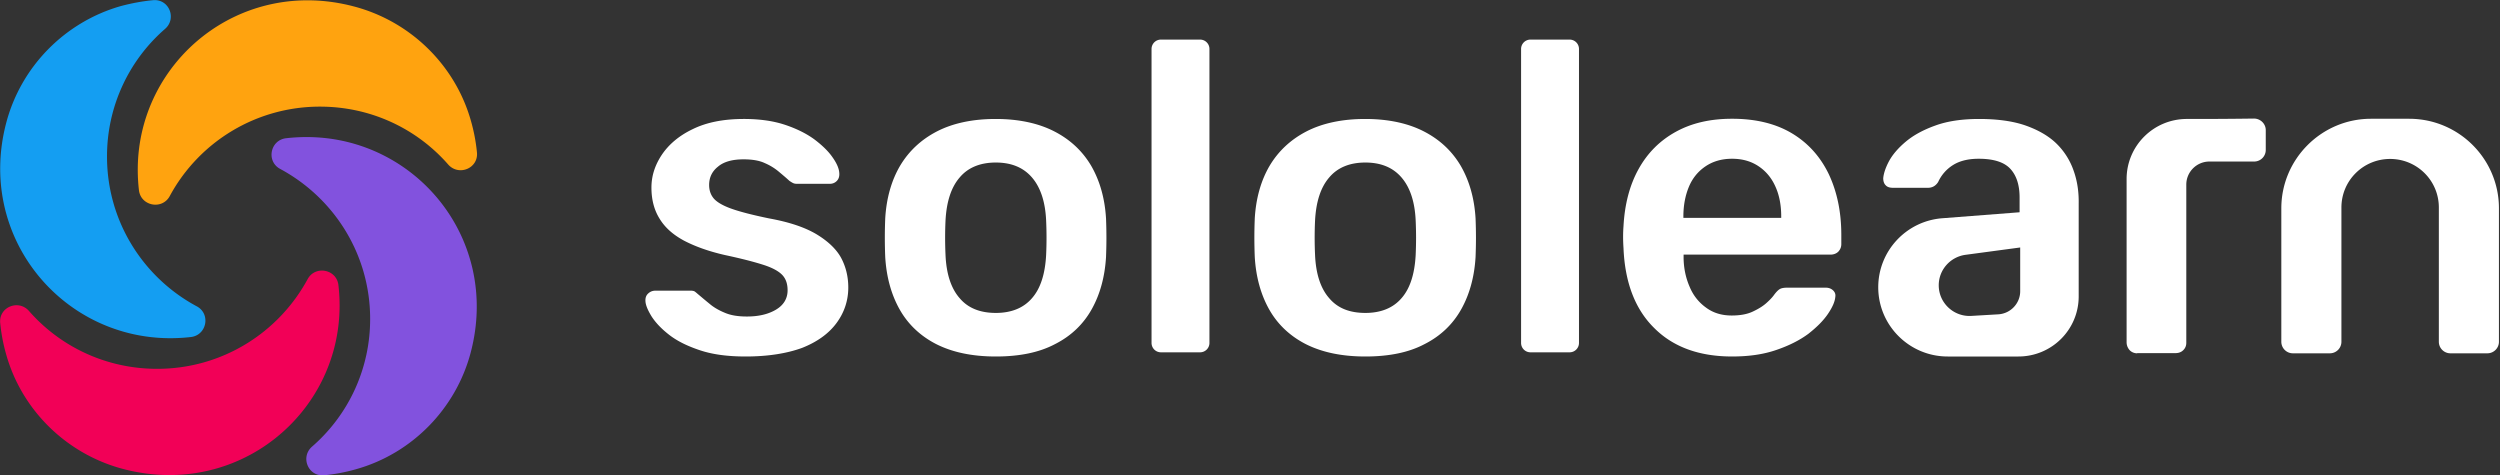
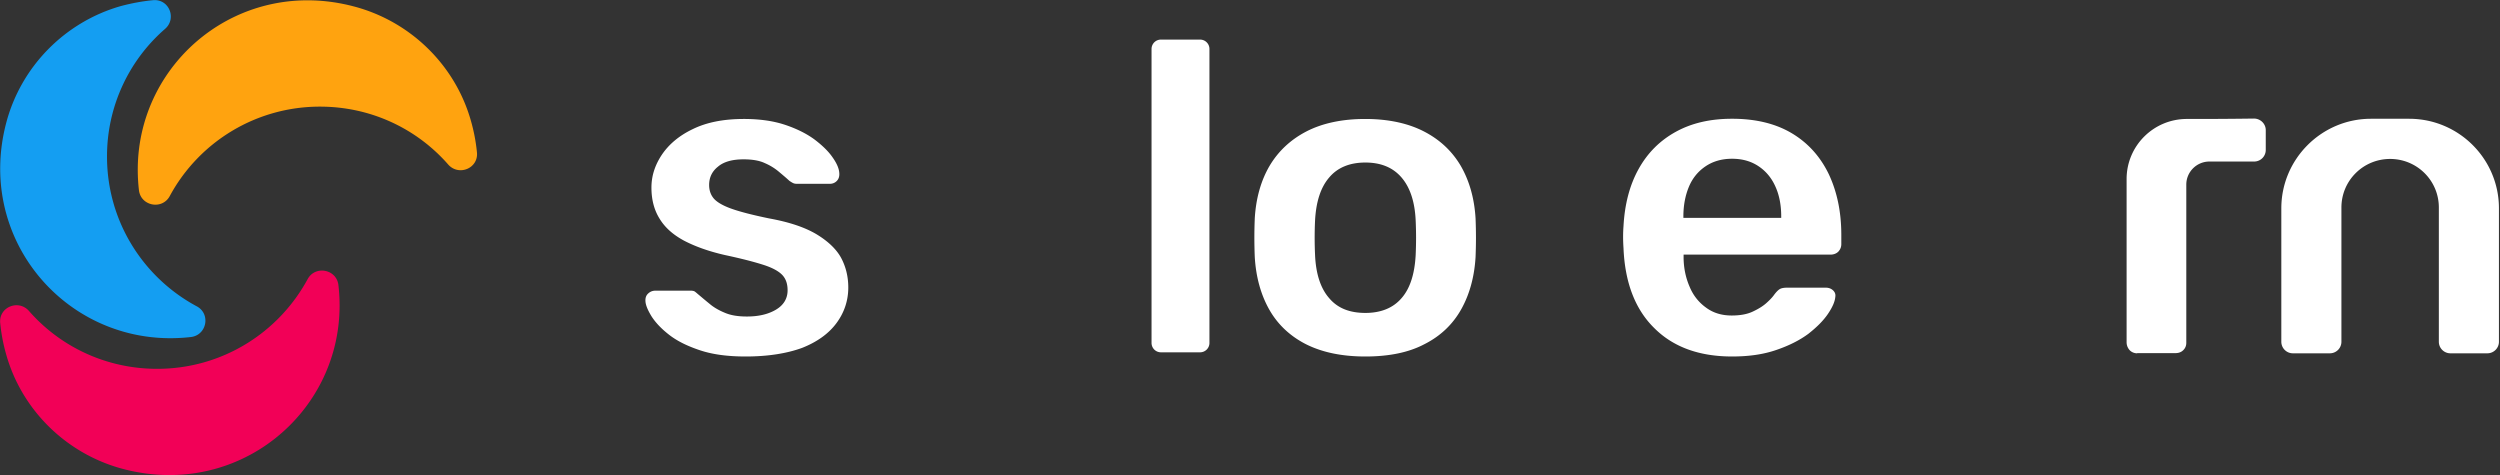
<svg xmlns="http://www.w3.org/2000/svg" width="489px" height="93px" viewBox="0 0 489 93">
  <rect x="0" y="0" width="489" height="93" fill="#333333" stroke="none" />
  <g fill="none">
    <g>
      <path d="M145.814 69.73c-3.475 0-6.404-.389-8.864-1.206c-2.46-.817-4.452-1.79-6.014-2.996c-1.562-1.206-2.694-2.412-3.475-3.619c-.742-1.206-1.172-2.218-1.211-2.996c-.039-.623.117-1.128.547-1.517c.429-.39.898-.545 1.445-.545h6.872c.235 0 .43.039.586.078c.156.038.391.233.703.505c.742.623 1.523 1.285 2.382 1.985c.82.7 1.836 1.284 2.968 1.75c1.171.507 2.577.74 4.335.74c2.264 0 4.139-.428 5.662-1.323c1.523-.895 2.304-2.179 2.304-3.813c0-1.206-.313-2.18-.976-2.919c-.664-.739-1.875-1.44-3.671-2.023c-1.797-.584-4.335-1.245-7.615-1.946c-3.241-.739-5.897-1.712-8.044-2.84c-2.148-1.168-3.71-2.568-4.764-4.32c-1.055-1.712-1.562-3.735-1.562-6.03c0-2.258.663-4.359 2.03-6.421c1.367-2.024 3.358-3.736 6.053-5.02c2.694-1.323 6.014-1.985 9.997-1.985c3.124 0 5.818.39 8.122 1.168c2.304.778 4.218 1.75 5.741 2.88c1.523 1.167 2.694 2.295 3.514 3.502c.82 1.167 1.25 2.179 1.289 3.073c.039.623-.117 1.129-.508 1.518c-.39.39-.859.545-1.367.545h-6.404c-.273 0-.547-.039-.781-.156c-.234-.117-.468-.272-.703-.428c-.625-.584-1.327-1.167-2.069-1.79a10.874 10.874 0 0 0-2.734-1.673c-1.054-.506-2.46-.74-4.178-.74c-2.187 0-3.866.468-4.999 1.44c-1.171.934-1.718 2.14-1.718 3.58c0 .973.273 1.83.82 2.53c.547.7 1.64 1.4 3.319 2.023c1.68.623 4.218 1.284 7.615 1.985c3.866.7 6.912 1.712 9.216 3.074c2.265 1.362 3.905 2.918 4.842 4.63c.937 1.751 1.406 3.697 1.406 5.798c0 2.568-.781 4.903-2.304 6.965c-1.523 2.063-3.788 3.697-6.756 4.864c-3.006 1.09-6.677 1.674-11.051 1.674z" fill="#FFF" />
-       <path d="M194.783 61.209c3.046 0 5.428-.973 7.069-2.88c1.679-1.906 2.577-4.747 2.772-8.483a72.624 72.624 0 0 0 0-6.692c-.156-3.658-1.093-6.499-2.772-8.444c-1.68-1.946-4.023-2.919-7.069-2.919c-3.046 0-5.428.973-7.068 2.919c-1.679 1.945-2.577 4.747-2.772 8.444a72.625 72.625 0 0 0 0 6.692c.156 3.736 1.093 6.577 2.772 8.483c1.64 1.946 4.022 2.88 7.068 2.88zm0 8.522c-4.608 0-8.473-.817-11.637-2.413c-3.124-1.595-5.545-3.891-7.185-6.81c-1.64-2.918-2.577-6.342-2.811-10.233a98.61 98.61 0 0 1-.078-3.775c0-1.479.039-2.763.078-3.774c.234-3.97 1.21-7.394 2.889-10.273c1.719-2.88 4.101-5.137 7.264-6.77c3.124-1.596 6.951-2.413 11.441-2.413c4.491 0 8.318.817 11.442 2.412c3.124 1.596 5.545 3.852 7.263 6.77c1.68 2.92 2.656 6.343 2.89 10.274a98.61 98.61 0 0 1 .078 3.774c0 1.479-.039 2.763-.078 3.775c-.234 3.89-1.171 7.315-2.812 10.233c-1.64 2.919-4.022 5.215-7.185 6.81c-3.085 1.634-6.951 2.413-11.559 2.413z" fill="#FFF" />
      <path d="M267.065 61.209c3.046 0 5.428-.973 7.068-2.88c1.68-1.906 2.578-4.747 2.773-8.483a72.624 72.624 0 0 0 0-6.692c-.156-3.658-1.093-6.499-2.773-8.444c-1.679-1.946-4.022-2.919-7.068-2.919c-3.046 0-5.428.973-7.068 2.919c-1.679 1.945-2.577 4.747-2.772 8.444a72.625 72.625 0 0 0 0 6.692c.156 3.736 1.093 6.577 2.772 8.483c1.64 1.946 3.983 2.88 7.068 2.88zm0 8.522c-4.608 0-8.473-.817-11.637-2.413c-3.124-1.595-5.545-3.891-7.185-6.81c-1.64-2.918-2.577-6.342-2.811-10.233a98.61 98.61 0 0 1-.078-3.775c0-1.479.039-2.763.078-3.774c.234-3.97 1.21-7.394 2.889-10.273c1.719-2.88 4.101-5.137 7.264-6.77c3.124-1.596 6.951-2.413 11.441-2.413c4.491 0 8.318.817 11.442 2.412c3.124 1.596 5.545 3.852 7.263 6.77c1.68 2.92 2.656 6.343 2.89 10.274a98.61 98.61 0 0 1 .078 3.774c0 1.479-.039 2.763-.078 3.775c-.234 3.89-1.171 7.315-2.812 10.233c-1.64 2.919-4.022 5.215-7.185 6.81c-3.085 1.634-6.951 2.413-11.559 2.413z" fill="#FFF" />
      <path d="M329.311 42.609h19.095v-.273c0-2.256-.39-4.202-1.132-5.836c-.742-1.674-1.835-2.997-3.28-3.97c-1.445-.972-3.163-1.478-5.194-1.478s-3.749.506-5.194 1.479c-1.444.972-2.538 2.295-3.241 3.969c-.703 1.673-1.093 3.618-1.093 5.836v.273h.039zM338.8 69.73c-6.404 0-11.481-1.83-15.19-5.526c-3.749-3.658-5.78-8.91-6.053-15.681a32.257 32.257 0 0 1-.078-2.18c0-.895.039-1.595.078-2.1c.234-4.32 1.21-8.056 2.968-11.208c1.757-3.151 4.178-5.564 7.302-7.276c3.124-1.712 6.756-2.53 10.973-2.53c4.686 0 8.591.973 11.754 2.88c3.163 1.907 5.545 4.592 7.185 8.016c1.601 3.424 2.422 7.354 2.422 11.83v1.79c0 .583-.196 1.05-.586 1.478c-.391.389-.937.584-1.562.584h-28.702v.7c.039 2.023.429 3.852 1.171 5.564c.703 1.713 1.797 3.075 3.203 4.086c1.405 1.05 3.085 1.557 5.037 1.557c1.601 0 2.968-.234 4.061-.74c1.094-.506 1.992-1.05 2.695-1.673c.703-.623 1.171-1.128 1.484-1.556c.507-.7.937-1.09 1.249-1.245c.313-.156.781-.234 1.445-.234h7.42c.585 0 1.054.156 1.444.506c.391.35.547.778.469 1.284c-.078.934-.547 2.023-1.445 3.346s-2.187 2.607-3.827 3.892c-1.679 1.245-3.749 2.295-6.248 3.151c-2.577.895-5.428 1.285-8.669 1.285z" fill="#FFF" />
-       <path d="M390.893 61.481l-5.311.311c-3.436.195-6.365-2.529-6.365-5.992c0-2.996 2.226-5.525 5.194-5.953l10.739-1.44v8.56c0 2.374-1.875 4.359-4.257 4.514zm14.722-28.055a13.62 13.62 0 0 0-3.28-5.254c-1.484-1.478-3.515-2.684-6.014-3.58c-2.499-.894-5.584-1.322-9.216-1.322c-3.358 0-6.209.428-8.552 1.284c-2.382.856-4.295 1.906-5.779 3.152c-1.484 1.245-2.578 2.529-3.28 3.813c-.703 1.323-1.055 2.451-1.133 3.346c0 .584.156 1.051.469 1.362c.312.35.781.506 1.445.506h6.833c.859 0 1.523-.389 1.992-1.128a7.652 7.652 0 0 1 2.89-3.308c1.288-.817 2.967-1.245 5.037-1.245c2.929 0 4.998.662 6.209 1.984c1.211 1.323 1.796 3.191 1.796 5.604v2.879l-15.112 1.168c-7.068.544-12.535 6.42-12.535 13.502c0 7.471 6.092 13.542 13.589 13.542h13.824c6.521 0 11.793-5.253 11.793-11.752V39.768c.039-2.218-.273-4.358-.976-6.342z" fill="#FFF" />
-       <path d="M299.359 7.744h7.654a1.83 1.83 0 0 1 1.836 1.828v57.513a1.83 1.83 0 0 1-1.836 1.828h-7.654a1.83 1.83 0 0 1-1.835-1.828V9.572a1.83 1.83 0 0 1 1.835-1.828z" fill="#FFF" />
      <path d="M227.078 7.744h7.653a1.83 1.83 0 0 1 1.836 1.828v57.513a1.83 1.83 0 0 1-1.836 1.828h-7.653a1.83 1.83 0 0 1-1.836-1.828V9.572a1.83 1.83 0 0 1 1.836-1.828z" fill="#FFF" />
      <path d="M418.033 69.108a2.048 2.048 0 0 1-1.405-.545a2.288 2.288 0 0 1-.664-1.634V35.02c0-6.498 5.271-11.752 11.793-11.752c4.061 0 7.263 0 13.121-.077c1.249 0 2.304 1.011 2.304 2.257v3.89a2.263 2.263 0 0 1-2.265 2.258h-8.748c-2.499 0-4.529 2.023-4.529 4.514v30.935c0 .583-.196 1.05-.586 1.44c-.391.388-.898.583-1.523.583h-7.498v.039z" fill="#FFF" />
      <path d="M446.227 40.741v26.11a2.263 2.263 0 0 0 2.265 2.257h7.225a2.263 2.263 0 0 0 2.265-2.257V40.585c0-5.253 4.256-9.494 9.528-9.494s9.528 4.241 9.528 9.494v26.266a2.262 2.262 0 0 0 2.265 2.257h7.224a2.262 2.262 0 0 0 2.265-2.257v-26.11c0-9.65-7.849-17.51-17.572-17.51h-7.459c-9.645 0-17.534 7.86-17.534 17.51z" fill="#FFF" />
      <path d="M62.598 20.857c9.997 0 18.979 4.358 25.07 11.323c2.07 2.335 5.936.74 5.624-2.373a34.77 34.77 0 0 0-1.172-6.148C89.035 12.685 80.21 4.125 69.16 1.245c-22.22-5.837-42.214 10.74-42.214 31.947c0 1.362.078 2.724.235 4.047c.39 3.074 4.53 3.852 6.014 1.129a33.349 33.349 0 0 1 29.404-17.511z" fill="#FFA30F" />
      <path d="M20.933 30.625A32.973 32.973 0 0 1 32.296 5.643C34.64 3.581 33.038-.27 29.914.04c-2.07.195-4.14.584-6.209 1.129C12.693 4.282 4.102 13.037 1.212 24.049c-5.818 22.18 10.817 42.103 32.1 42.103c1.366 0 2.733-.078 4.06-.234c3.086-.389 3.867-4.513 1.133-5.992c-10.465-5.604-17.573-16.616-17.573-29.3z" fill="#149EF2" />
      <path d="M30.734 72.143c-9.997 0-18.979-4.358-25.07-11.323c-2.07-2.335-5.936-.74-5.624 2.373a34.763 34.763 0 0 0 1.172 6.148c3.085 10.974 11.91 19.534 22.961 22.414c22.259 5.798 42.253-10.779 42.253-31.986c0-1.362-.079-2.724-.235-4.047c-.39-3.074-4.53-3.852-6.014-1.128c-5.662 10.467-16.713 17.55-29.443 17.55z" fill="#F20057" />
-       <path d="M72.4 62.376a32.973 32.973 0 0 1-11.364 24.982c-2.343 2.062-.742 5.914 2.383 5.603c2.03-.194 4.1-.584 6.17-1.167C80.6 88.72 89.191 79.926 92.08 68.914C97.9 46.733 81.264 26.81 59.982 26.81a35.03 35.03 0 0 0-4.061.233c-3.085.39-3.866 4.514-1.133 5.992C65.293 38.68 72.4 49.691 72.4 62.376z" fill="#8252DE" />
    </g>
  </g>
</svg>